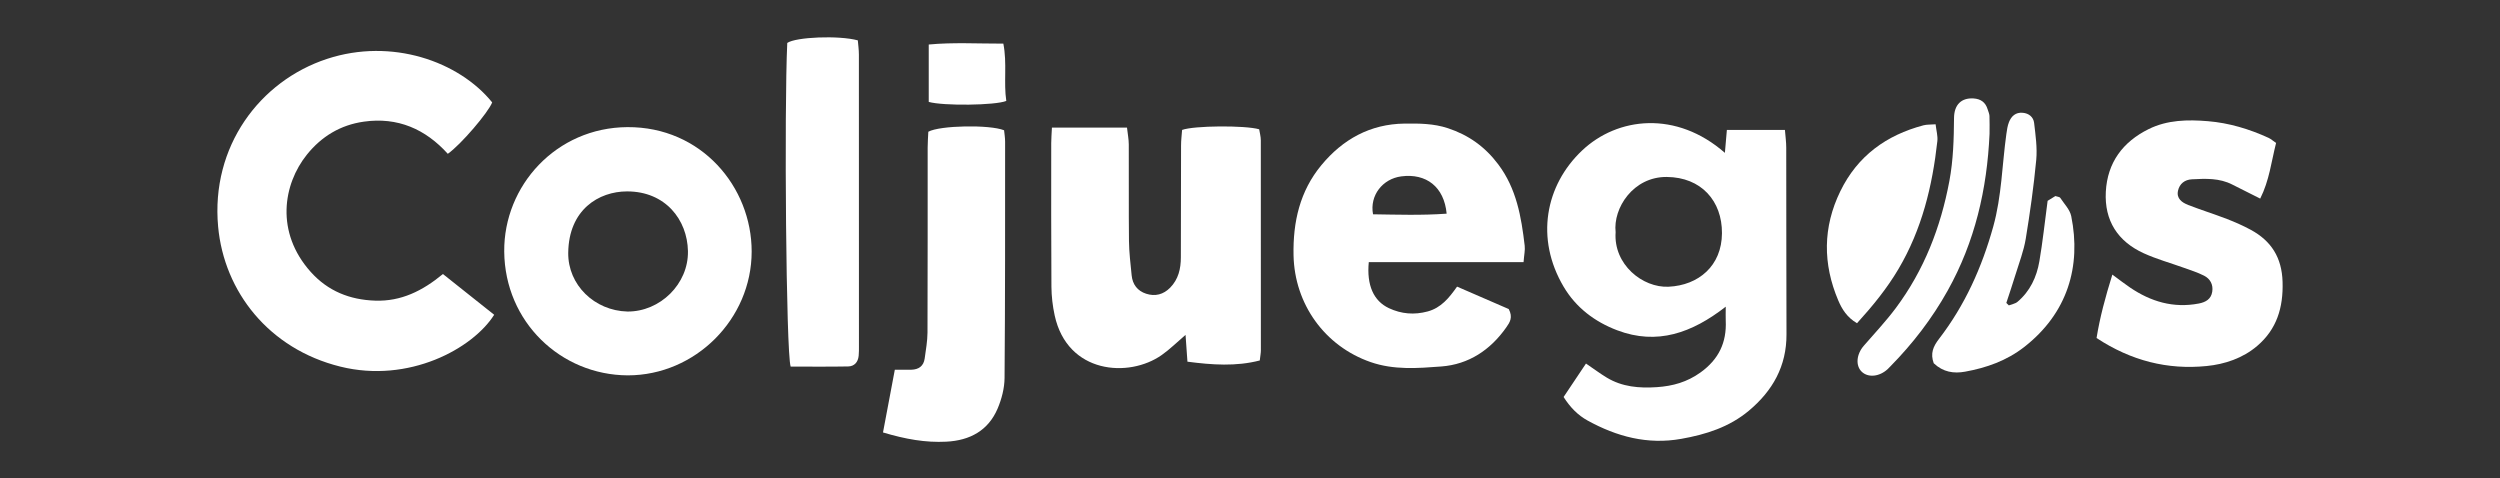
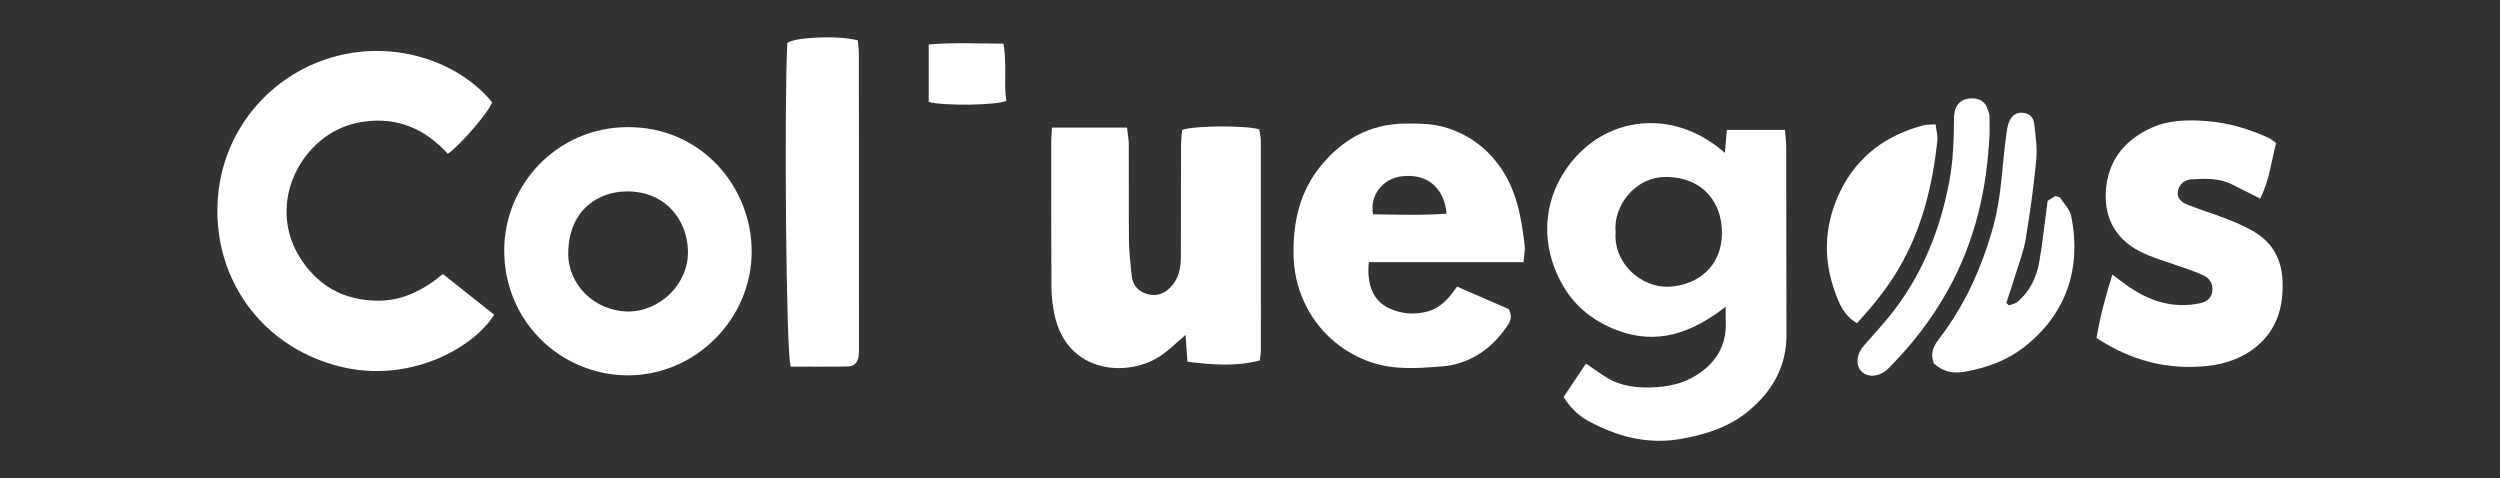
<svg xmlns="http://www.w3.org/2000/svg" width="230" height="44" viewBox="0 0 230 44" fill="none">
  <rect x="0" y="0" width="230" height="44" fill="#333333" stroke="none" />
  <g clip-path="url(#clip0_2369_134017)">
    <path d="M158.69 14.062C158.758 13.28 158.811 12.666 158.872 11.954H164.213C164.258 12.524 164.334 13.054 164.334 13.586C164.347 19.308 164.334 25.032 164.357 30.754C164.37 33.69 163.082 35.954 160.897 37.785C159.09 39.295 156.948 39.972 154.675 40.374C151.575 40.927 148.741 40.168 146.052 38.686C145.162 38.197 144.455 37.474 143.851 36.524C144.528 35.511 145.197 34.51 145.91 33.446C146.655 33.952 147.218 34.375 147.821 34.739C149.248 35.6 150.812 35.727 152.436 35.618C153.899 35.518 155.207 35.154 156.439 34.271C158.117 33.069 158.862 31.518 158.768 29.496C158.753 29.163 158.768 28.829 158.768 28.215C155.661 30.634 152.454 31.783 148.771 30.382C146.698 29.593 144.989 28.294 143.856 26.382C141.233 21.953 142.163 17.054 145.547 13.851C148.812 10.759 154.216 10.146 158.69 14.062ZM148.637 21.365C148.427 24.34 151.126 26.489 153.506 26.379C156.264 26.252 158.403 24.459 158.421 21.459C158.439 18.488 156.515 16.305 153.339 16.28C150.264 16.255 148.389 19.134 148.637 21.363V21.365Z" fill="white" />
    <path d="M45.466 28.956C43.499 32.076 37.611 35.292 31.31 33.728C24.735 32.099 20.619 26.833 20.068 20.854C19.389 13.479 23.893 7.449 30.098 5.414C36.029 3.469 42.219 5.638 45.281 9.422C44.921 10.352 42.397 13.311 41.198 14.151C39.152 11.885 36.597 10.749 33.472 11.192C31.323 11.495 29.579 12.552 28.235 14.225C26.043 16.952 25.318 21.37 28.59 25.02C30.169 26.782 32.187 27.586 34.529 27.66C36.891 27.737 38.858 26.774 40.749 25.21C42.354 26.486 43.913 27.726 45.464 28.959L45.466 28.956Z" fill="white" />
    <path d="M96.777 11.742H103.684C103.747 12.318 103.846 12.802 103.848 13.288C103.864 16.252 103.833 19.216 103.866 22.18C103.879 23.232 104.008 24.284 104.112 25.335C104.196 26.171 104.649 26.764 105.445 27.023C106.277 27.293 107.035 27.095 107.653 26.468C108.414 25.697 108.639 24.719 108.639 23.672C108.647 20.242 108.644 16.812 108.657 13.382C108.657 12.888 108.723 12.394 108.753 11.954C109.825 11.554 114.53 11.518 115.843 11.893C115.891 12.195 115.995 12.557 115.995 12.919C116.005 19.356 116.005 25.794 116 32.228C116 32.478 115.947 32.728 115.899 33.163C113.709 33.728 111.516 33.571 109.245 33.275C109.182 32.389 109.131 31.686 109.07 30.81C108.267 31.495 107.618 32.142 106.88 32.661C103.861 34.793 98.201 34.398 97.03 29.02C96.843 28.159 96.739 27.263 96.731 26.382C96.701 21.979 96.711 17.574 96.713 13.168C96.713 12.751 96.749 12.333 96.777 11.742Z" fill="white" />
    <path d="M140.166 24.116H125.928C125.723 26.239 126.369 27.691 127.784 28.353C128.922 28.885 130.106 28.989 131.348 28.653C132.574 28.32 133.31 27.418 134.05 26.369C135.733 27.1 137.337 27.795 138.802 28.432C139.215 29.203 138.894 29.669 138.577 30.12C137.114 32.203 135.117 33.525 132.602 33.716C130.438 33.879 128.24 34.057 126.093 33.311C121.873 31.844 119.1 27.976 119.006 23.492C118.943 20.416 119.587 17.586 121.564 15.198C123.536 12.814 126.058 11.409 129.219 11.37C130.564 11.355 131.888 11.358 133.213 11.796C135.124 12.43 136.622 13.504 137.839 15.121C139.52 17.357 139.961 19.952 140.272 22.608C140.321 23.01 140.219 23.428 140.168 24.116H140.166ZM133.092 19.657C132.861 17.181 131.206 15.926 128.914 16.227C127.201 16.451 125.994 17.979 126.319 19.715C128.527 19.746 130.765 19.825 133.092 19.657Z" fill="white" />
    <path d="M57.755 34.533C51.595 34.505 46.445 29.621 46.389 23.143C46.336 17.097 51.157 11.737 57.719 11.696C64.522 11.653 69.156 17.192 69.153 23.143C69.151 29.361 63.97 34.533 57.755 34.533ZM57.722 28.661C60.728 28.686 63.351 26.122 63.291 23.097C63.232 20.219 61.225 17.607 57.689 17.609C55.088 17.612 52.323 19.285 52.277 23.26C52.244 26.209 54.688 28.582 57.719 28.661H57.722Z" fill="white" />
    <path d="M194.333 25.261C195.02 25.765 195.476 26.122 195.958 26.448C197.876 27.752 199.957 28.37 202.287 27.925C202.918 27.803 203.42 27.525 203.526 26.84C203.63 26.183 203.339 25.648 202.771 25.361C202.178 25.06 201.532 24.859 200.903 24.632C199.676 24.189 198.406 23.84 197.222 23.3C194.837 22.211 193.593 20.298 193.735 17.642C193.879 14.951 195.301 13.051 197.676 11.877C199.4 11.024 201.273 10.996 203.126 11.149C205.067 11.309 206.928 11.867 208.705 12.682C208.928 12.784 209.115 12.959 209.399 13.155C208.966 14.851 208.781 16.603 207.939 18.271C207.004 17.8 206.183 17.398 205.372 16.98C204.188 16.372 202.921 16.43 201.656 16.496C200.999 16.529 200.52 16.901 200.378 17.538C200.213 18.266 200.748 18.638 201.314 18.857C202.49 19.315 203.699 19.692 204.877 20.145C205.623 20.433 206.36 20.759 207.065 21.139C208.958 22.162 209.932 23.695 209.997 25.936C210.068 28.297 209.463 30.293 207.658 31.829C206.33 32.959 204.68 33.509 203.009 33.675C199.425 34.034 196.079 33.199 192.883 31.098C193.19 29.196 193.687 27.352 194.335 25.266L194.333 25.261Z" fill="white" />
-     <path d="M81.236 39.784C81.611 37.797 81.956 35.964 82.324 34.014C82.934 34.014 83.391 34.021 83.844 34.014C84.524 33.998 84.975 33.677 85.071 32.98C85.18 32.185 85.325 31.388 85.33 30.591C85.353 24.912 85.34 19.236 85.345 13.558C85.345 13.059 85.388 12.557 85.406 12.119C86.468 11.533 91.046 11.452 92.376 11.984C92.407 12.302 92.47 12.672 92.47 13.041C92.468 20.285 92.48 27.533 92.419 34.777C92.412 35.72 92.151 36.715 91.781 37.589C90.911 39.628 89.218 40.522 87.066 40.634C85.152 40.734 83.307 40.405 81.239 39.786L81.236 39.784Z" fill="white" />
    <path d="M72.74 33.723C72.317 32.458 72.142 10.049 72.428 3.95C73.214 3.405 77.155 3.237 78.919 3.713C78.953 4.121 79.018 4.571 79.018 5.022C79.026 13.96 79.026 22.901 79.023 31.839C79.023 32.134 79.028 32.432 78.998 32.727C78.942 33.313 78.605 33.703 78.03 33.713C76.268 33.746 74.507 33.726 72.737 33.726L72.74 33.723Z" fill="white" />
    <path d="M177.908 33.433C177.568 32.514 177.855 31.869 178.397 31.167C180.77 28.083 182.331 24.612 183.378 20.848C184.159 18.045 184.189 15.175 184.584 12.341C184.638 11.966 184.688 11.582 184.825 11.236C185.043 10.685 185.441 10.321 186.085 10.375C186.66 10.423 187.076 10.77 187.139 11.309C187.269 12.435 187.438 13.588 187.335 14.704C187.104 17.141 186.764 19.57 186.366 21.984C186.181 23.097 185.76 24.174 185.428 25.259C185.16 26.135 184.866 27.001 184.582 27.869C184.658 27.945 184.734 28.019 184.812 28.096C185.081 27.989 185.401 27.945 185.611 27.767C186.762 26.797 187.373 25.493 187.621 24.047C187.928 22.267 188.115 20.464 188.381 18.475C188.523 18.389 188.833 18.198 189.094 18.037C189.312 18.111 189.486 18.113 189.54 18.198C189.902 18.75 190.429 19.277 190.554 19.886C191.486 24.497 190.222 28.816 186.219 31.931C184.61 33.184 182.757 33.838 180.787 34.194C179.751 34.383 178.77 34.238 177.915 33.428L177.908 33.433Z" fill="white" />
    <path d="M170.841 29.735C169.929 29.198 169.465 28.452 169.12 27.642C167.691 24.271 167.696 20.91 169.31 17.594C170.892 14.345 173.538 12.435 176.96 11.528C177.267 11.447 177.601 11.472 178.075 11.434C178.141 12.017 178.288 12.506 178.237 12.977C177.781 17.123 176.813 21.105 174.658 24.75C173.599 26.542 172.311 28.121 170.844 29.738L170.841 29.735Z" fill="white" />
    <path d="M183.038 12.318C182.81 17.405 181.697 22.241 179.183 26.741C177.743 29.318 175.984 31.599 173.936 33.685C173.847 33.777 173.761 33.868 173.67 33.955C172.915 34.658 171.878 34.767 171.285 34.205C170.694 33.644 170.785 32.598 171.467 31.813C172.461 30.668 173.505 29.557 174.413 28.343C177.011 24.861 178.542 20.927 179.343 16.654C179.705 14.716 179.753 12.791 179.771 10.846C179.784 9.621 180.455 8.992 181.555 9.056C182.225 9.096 182.666 9.407 182.861 10.054C182.922 10.255 183.02 10.459 183.031 10.662C183.053 11.213 183.038 11.763 183.038 12.313V12.318Z" fill="white" />
    <path d="M85.444 9.376V4.095C87.695 3.884 89.935 4.019 92.308 4.014C92.665 5.832 92.323 7.594 92.579 9.285C91.57 9.7 86.777 9.753 85.444 9.376Z" fill="white" />
  </g>
  <defs>
    <clipPath id="clip0_2369_134017">
      <rect width="190" height="37.217" fill="white" transform="translate(20 3.433)" />
    </clipPath>
  </defs>
</svg>